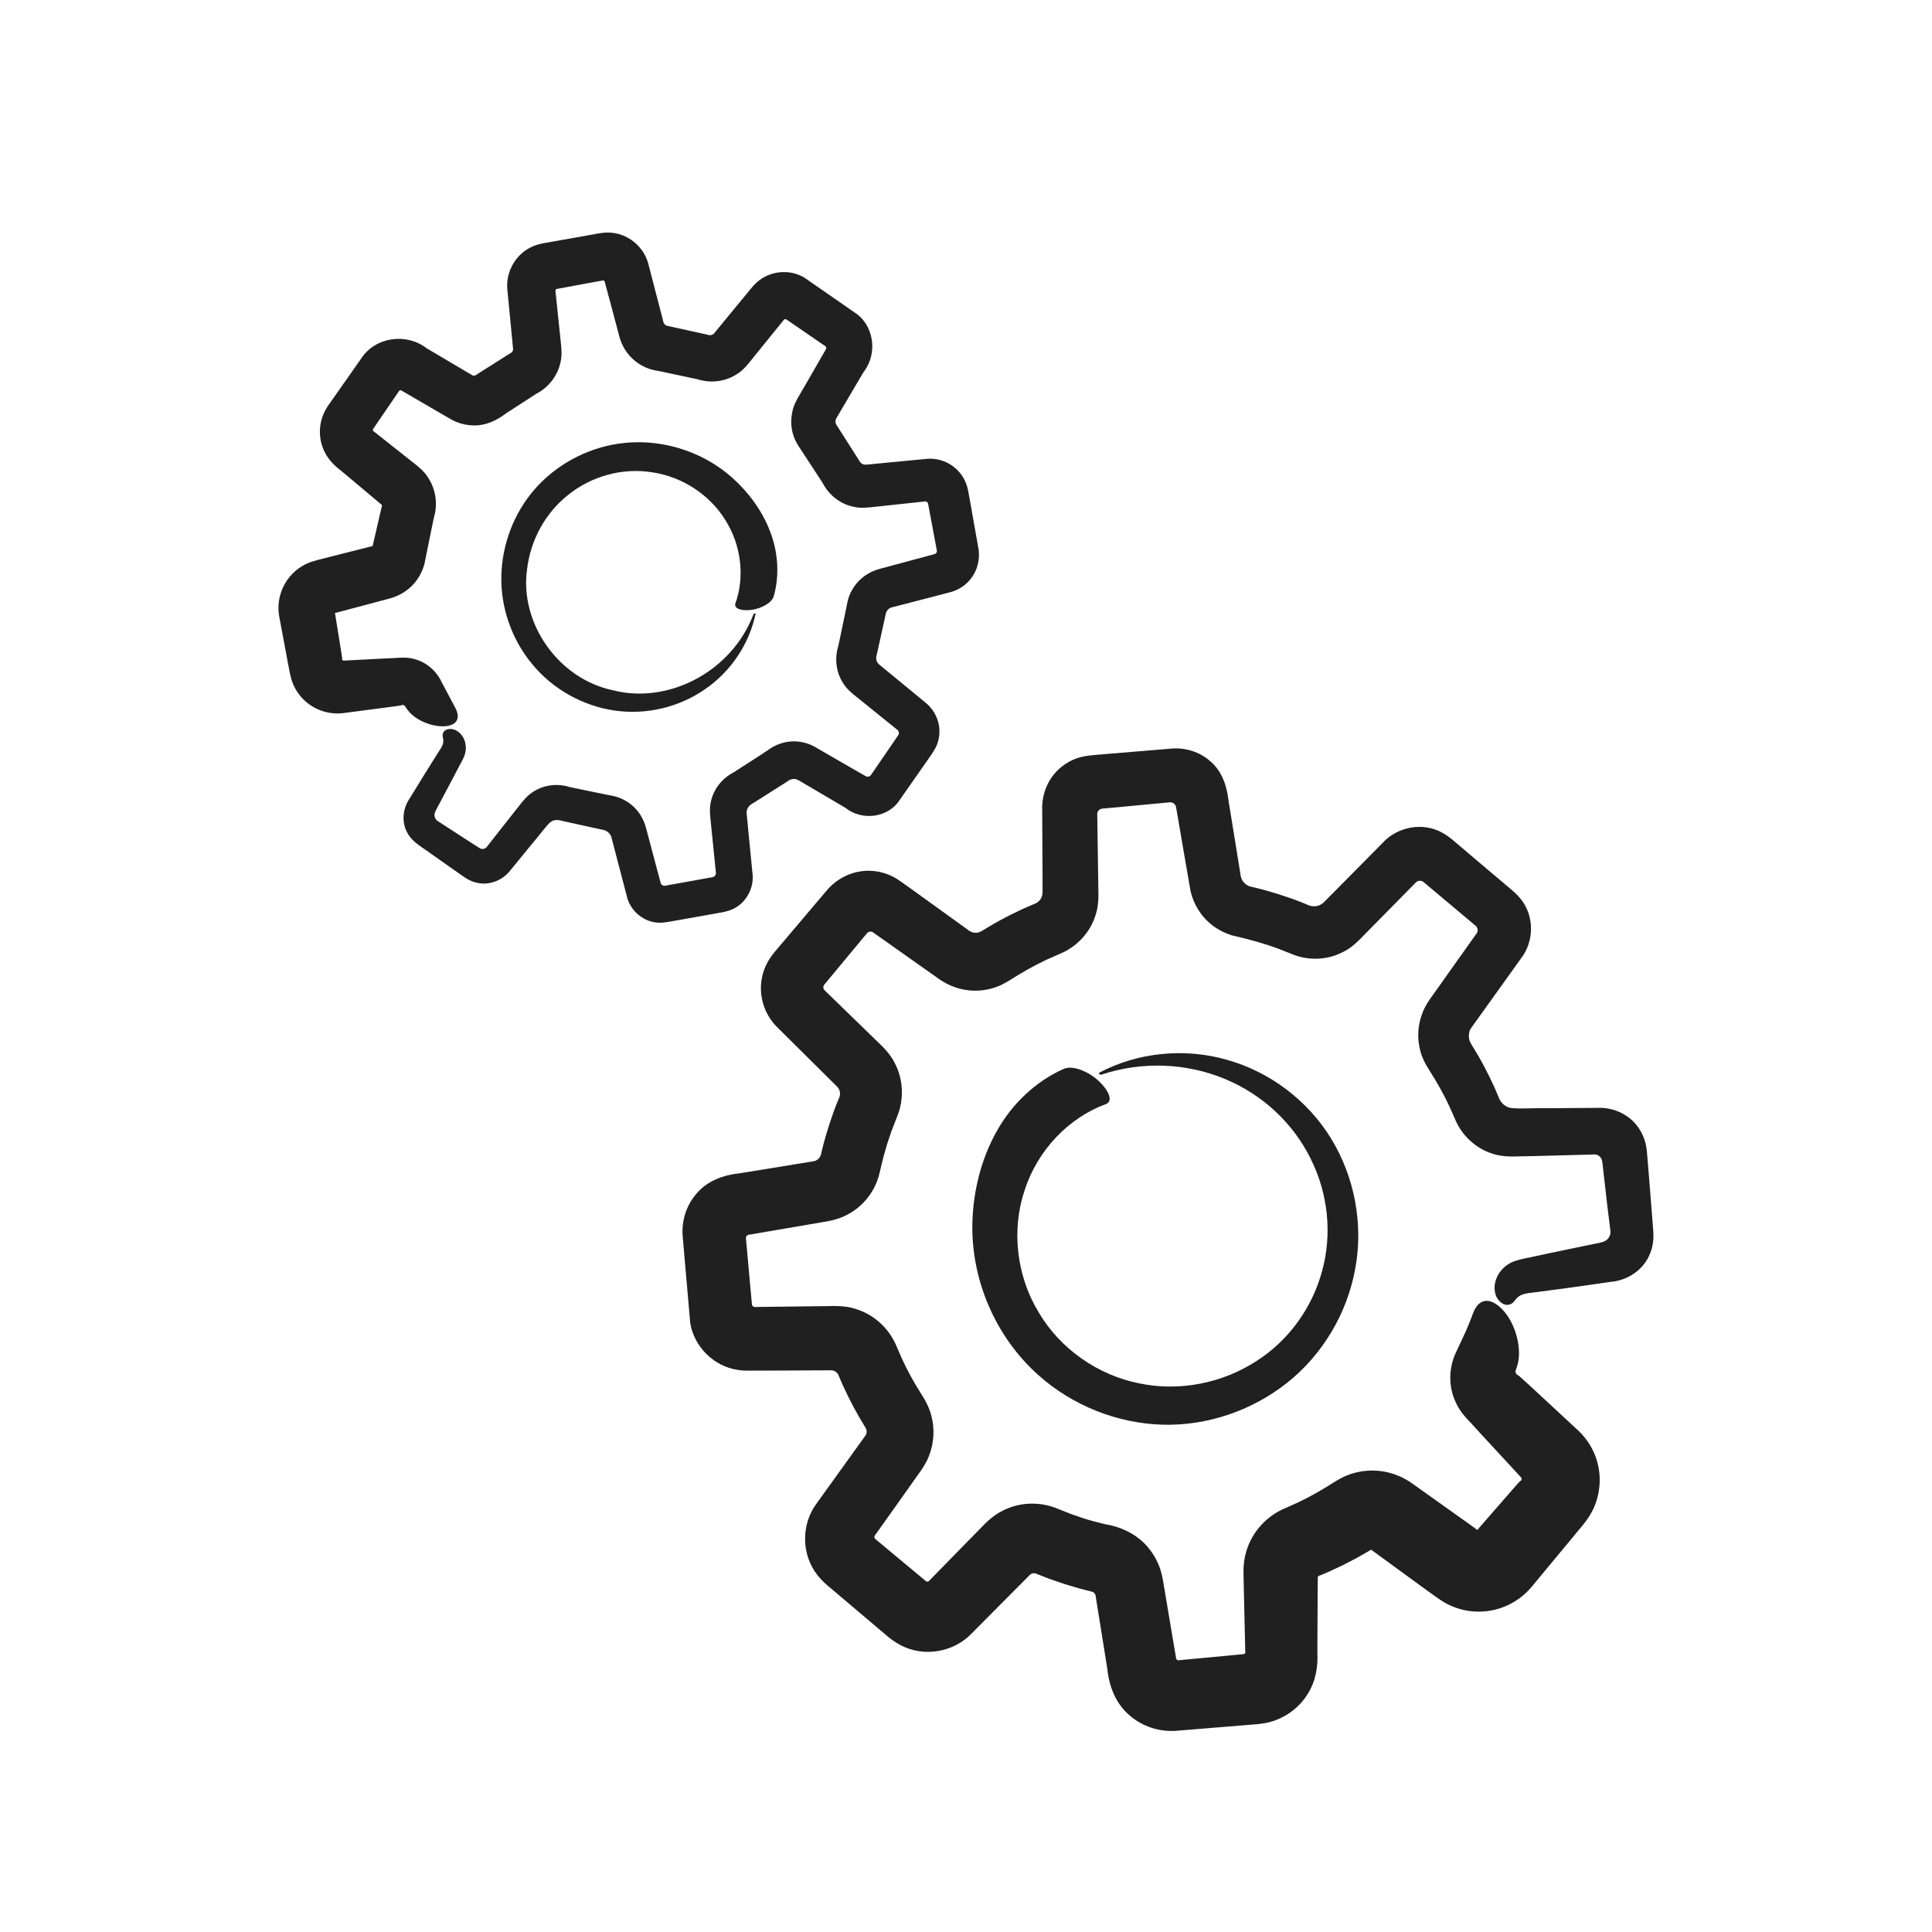
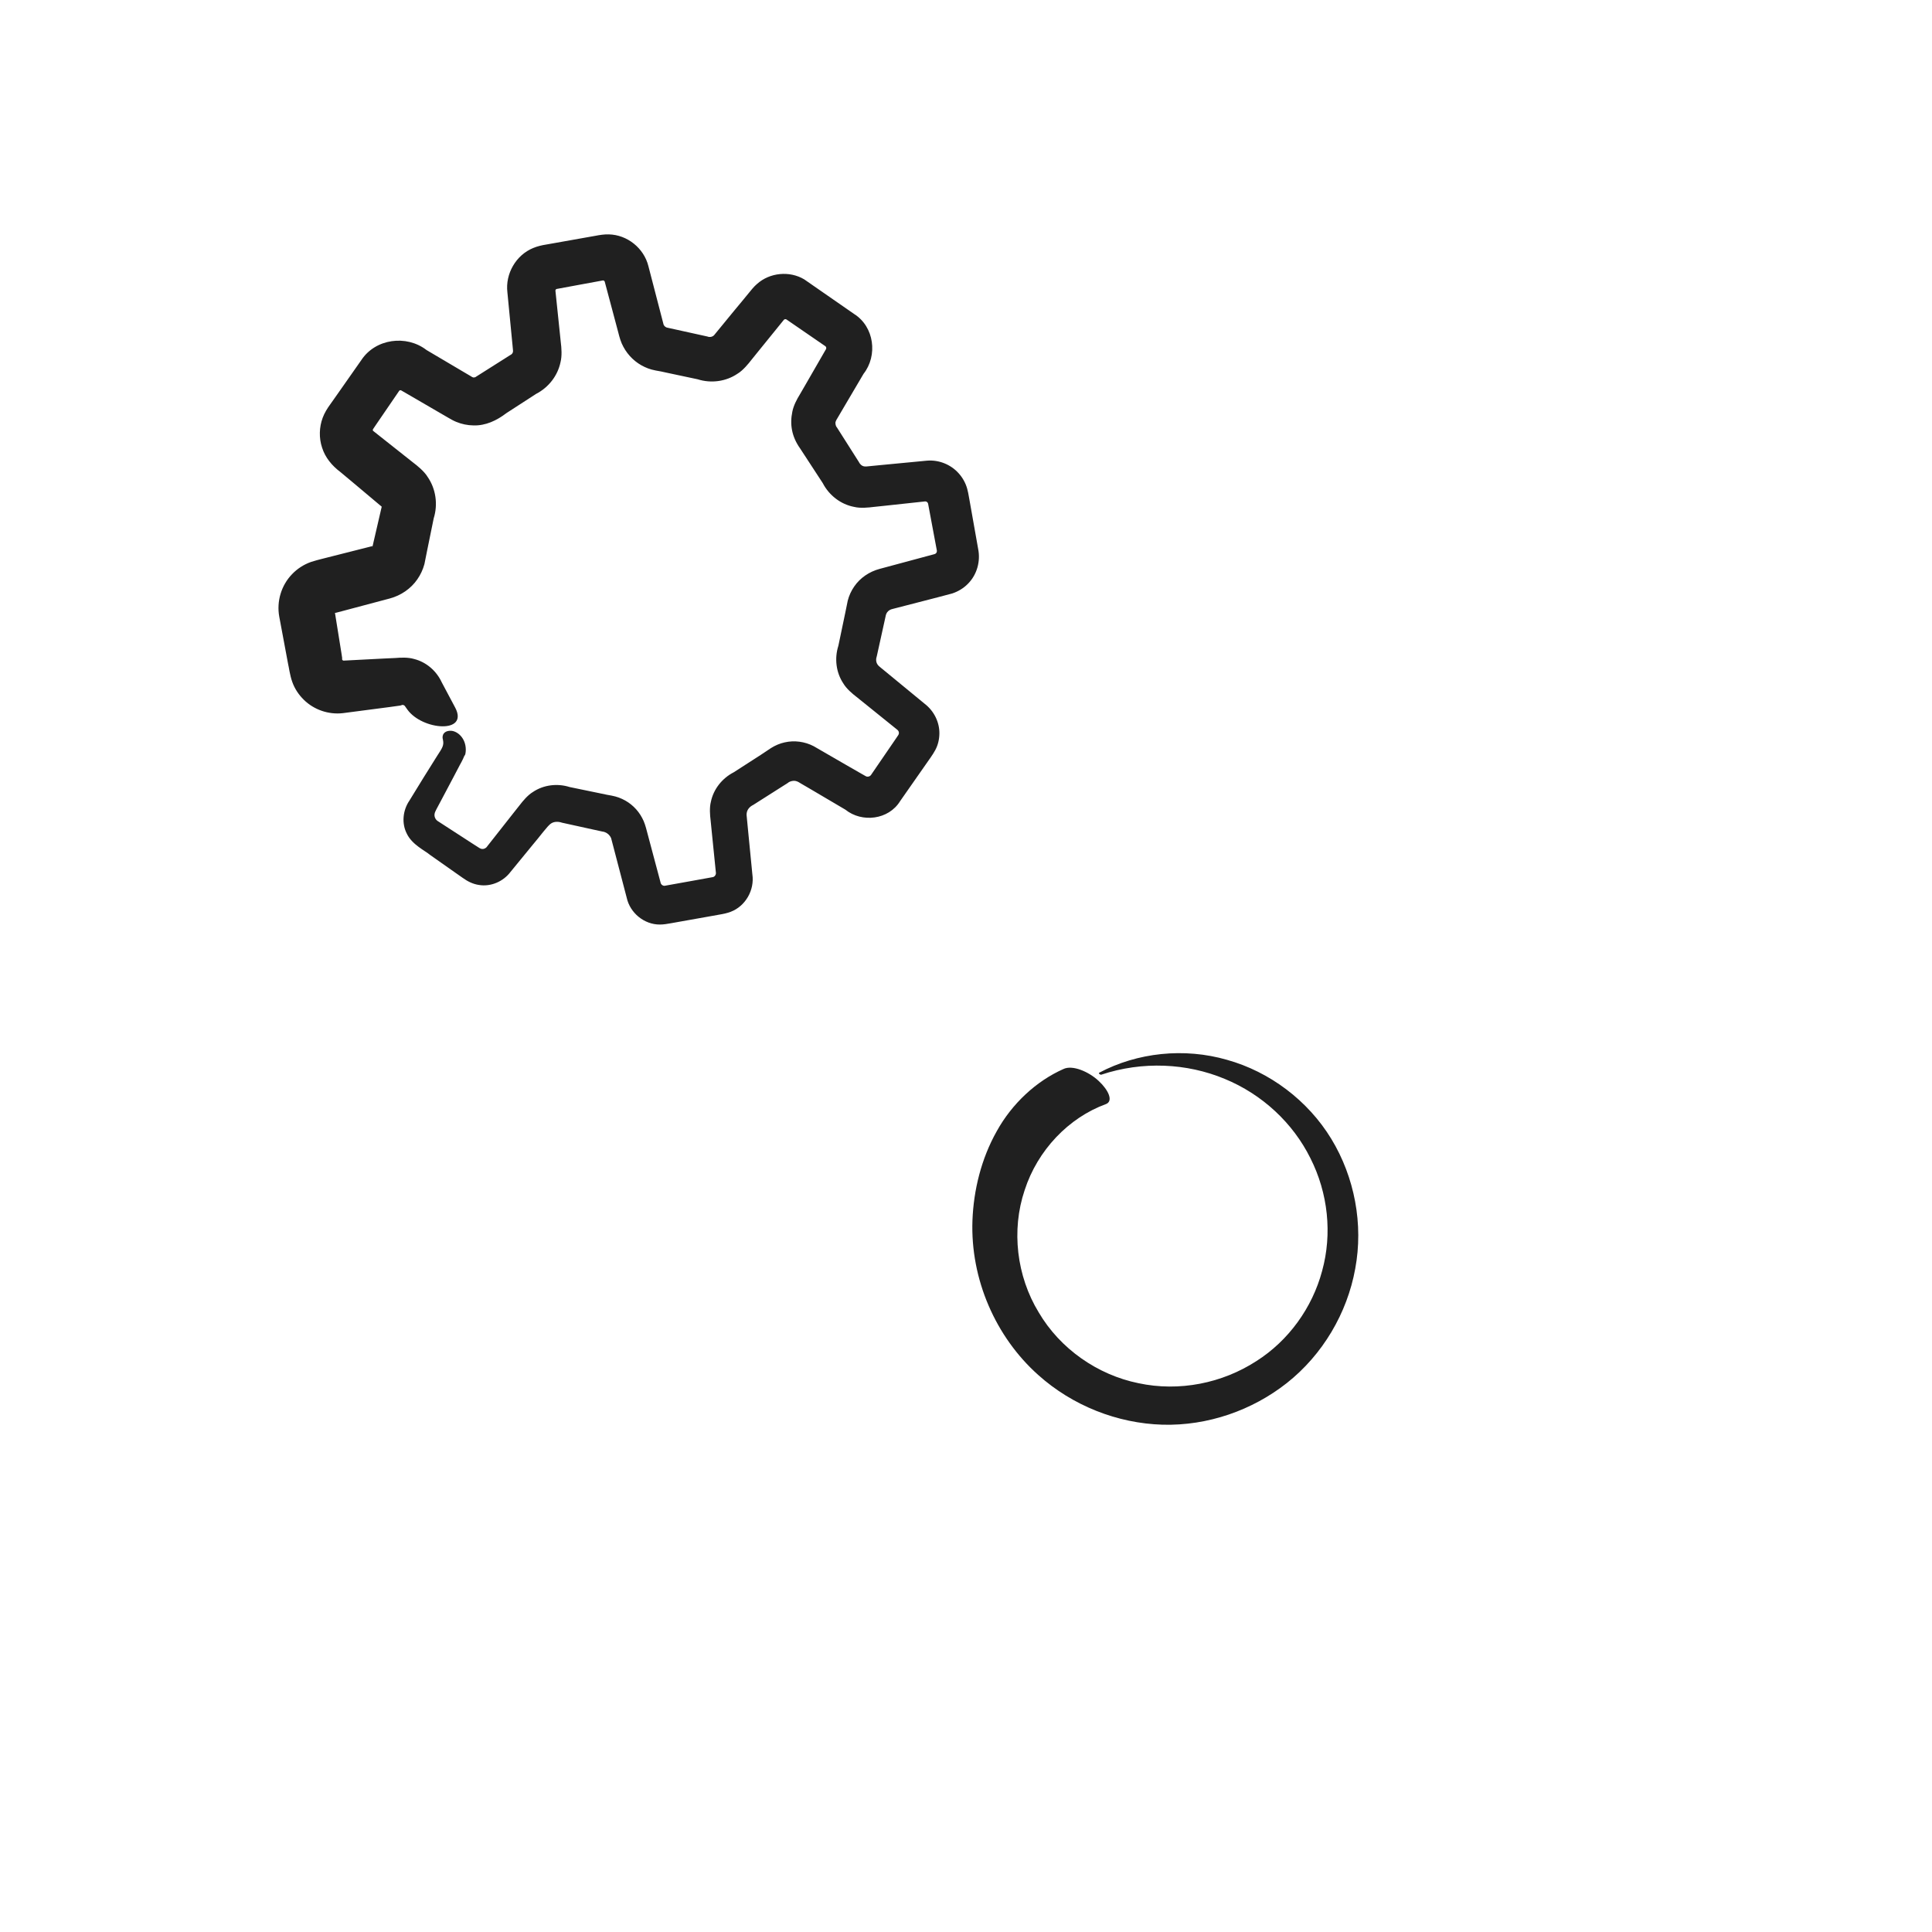
<svg xmlns="http://www.w3.org/2000/svg" id="Layer_1" data-name="Layer 1" viewBox="0 0 500 500">
  <defs>
    <style>
      .cls-1 {
        fill: #202020;
        stroke-width: 0px;
      }
    </style>
  </defs>
-   <path class="cls-1" d="m120.33,195.25c-.78,1.91-1.12,2.28-1.64,3.33l-1.43,2.72-2.88,5.44-1.45,2.72c-.24.51-.37.71-.45,1.11-.15.71.17,1.46.73,1.87l9.07,5.88,1.8,1.15c.23.15.5.24.78.24.55.02,1.05-.32,1.31-.78l6.59-8.37,1.75-2.21c.8-1.04,2.04-2.55,3.39-3.37,2.75-1.86,6.31-2.31,9.54-1.29l7.65,1.58,1.91.4c1.99.34,2.78.54,3.99,1.09,2.22,1.01,4.07,2.77,5.2,4.93.59,1.06.93,2.28,1.23,3.45l.53,1.99,1.06,3.98,1.93,7.23c.07.53.56.95,1.09.9l6.3-1.13,6.2-1.12c.53-.15.85-.74.73-1.27l-1.07-10.59-.28-2.81c-.17-1.35-.33-3.28.07-4.83.67-3.26,2.91-6.08,5.91-7.62l7.02-4.52,2.61-1.74c1.09-.69,2.3-1.21,3.55-1.48,2.52-.58,5.2-.21,7.5.98l8.2,4.74c2.35,1.33,5.85,3.4,5.5,3.11.5.15,1.04-.13,1.27-.58l6.19-9.04.77-1.14c.09-.15.14-.33.14-.51.01-.36-.21-.69-.5-.89l-8.26-6.66-2.2-1.77c-1.07-.82-2.6-2.1-3.43-3.5-1.88-2.82-2.33-6.46-1.28-9.75l1.74-8.31.69-3.38c.34-1.32.92-2.57,1.69-3.67,1.54-2.23,3.9-3.82,6.56-4.53l12.34-3.32,1.86-.5c.15-.04.28-.12.39-.23.21-.22.28-.55.19-.85l-1.98-10.57-.26-1.4c-.03-.12-.09-.25-.18-.34-.18-.2-.45-.29-.71-.24l-10.39,1.12-2.85.3c-1.16.15-3.4.39-4.99-.01-3.47-.65-6.5-2.98-8.15-6.17l-5.83-8.93c-2.21-3.1-2.72-6.28-2.03-9.57.31-1.57,1.18-3.21,1.93-4.42l1.34-2.31,5.32-9.23c.31-.39.2-.84-.15-1.03l-8.83-6.07-1.12-.77c-.08-.05-.18-.09-.28-.09-.19,0-.38.09-.48.26l-6.55,8.08-1.8,2.23c-.71.92-2.16,2.72-3.59,3.56-2.96,2.01-6.81,2.54-10.3,1.43l-7.58-1.61-1.89-.41c-2.15-.36-2.98-.58-4.26-1.17-2.34-1.08-4.29-2.95-5.5-5.23-.63-1.12-.99-2.41-1.3-3.65l-.53-1.99-1.06-3.98-1.91-7.15c-.04-.23-.26-.42-.49-.39l-6.04,1.11-5.95,1.1c-.22.07-.34.31-.29.53l1.09,10.47.29,2.81c.18,1.36.35,3.49-.07,5.13-.72,3.49-3.07,6.53-6.3,8.2l-7.71,4.99c-2.51,1.93-5.4,3.28-8.53,3.18-1.53-.02-3.06-.34-4.48-.93-.72-.3-1.39-.68-2.07-1.08l-1.21-.7-8.44-4.91-2.51-1.45c-.11-.06-.24-.05-.36,0-.08.04-.15.11-.19.19l-5.99,8.76-.72,1.07-.04.09c-.03.05-.04.11-.04.17.01.12.08.23.18.27l8.07,6.39,2.26,1.79c.88.66,2.82,2.21,3.69,3.67,2.12,3.07,2.71,7.07,1.57,10.72l-1.68,8.23-.72,3.6c-.38,1.42-1.01,2.77-1.85,3.97-1.67,2.41-4.21,4.15-7.09,4.93l-12.45,3.31-1.49.39c-.34.07-.1,0-.18.02h-.02s-.06,0-.07.04l1.72,10.71c.23,1.37.12.94.12,1.1-.01.06,0,.13.01.21.04.15.18.28.36.31l10.61-.55,2.82-.13c1.42-.12,3.28-.2,4.81.25,3.2.8,5.83,3.11,7.18,6.05,1.18,2.21,2.33,4.38,3.49,6.56,3.58,6.83-8.54,5.86-12.39.48l-.68-.96c-.21-.19-.47-.28-.69-.22-.2.03-.03.06-.48.15l-2.8.39-12.01,1.57c-3.74.44-7.51-.87-10.14-3.46-1.31-1.29-2.37-2.86-2.99-4.63-.62-1.69-.92-4.1-1.07-4.61l-2.29-12.25c-.73-4,.53-8.12,3.28-10.98,1.35-1.43,3.05-2.53,4.94-3.2.88-.3,2.14-.61,2.77-.78l1.5-.38,11.45-2.9c.05.01.1,0,.15-.02l.07-.07c.08-.37-.23.91-.06.32l.26-1.16,2.15-9.29c.05-.09.09-.2.07-.31,0-.06-.03-.11-.06-.16l-.06-.07-.03-.04-.42-.34-6.71-5.64-3.47-2.9c-2.21-1.66-3.94-3.77-4.74-6.31-.83-2.5-.76-5.27.16-7.74.46-1.23,1.16-2.39,1.97-3.49l1.42-2.01,6.6-9.41c3.66-5.57,11.68-6.63,16.88-2.61l9.17,5.42,2.29,1.35c.34.2.31.22.51.28.22.15.84-.07.71-.06l8.99-5.69c.33-.15.62-.42.69-.8.04-.26.04-.18-.01-.74l-.27-2.8-1.15-11.88c-.58-4.84,2.23-9.66,6.66-11.48,1.09-.46,2.27-.73,3.48-.92l2.27-.4,4.05-.72,4.05-.72,2.2-.39c1.19-.23,2.39-.42,3.55-.38,4.75.1,9.07,3.55,10.23,8.21l3.93,15.13c.13.32.4.59.73.73.07.07.61.12.09.04l2.1.46,8.42,1.86c.66.28,1.5.07,1.91-.56l4.88-5.95,2.52-3.04,1.27-1.55c.72-.87,1.42-1.79,2.25-2.49,3.3-2.97,8.42-3.47,12.23-1.2l12.94,8.98c5.18,3.28,6.14,10.72,2.41,15.47l-5.41,9.18-1.35,2.3c-.24.4-.34.53-.44.84-.21.48.06,1.34.26,1.47l5.71,8.99c.27.58.78,1.09,1.45,1.18.42.04.42.03,1.2-.05l2.85-.28,12.14-1.16c3.09-.26,6.17.99,8.2,3.26,1.02,1.12,1.78,2.48,2.2,3.95.21.73.35,1.51.48,2.27l.28,1.56,2.09,11.79c.66,3.26-.32,6.68-2.61,9-1.12,1.16-2.54,2.02-4.1,2.54l-3.78,1-11.62,3c-.58.11-1.13.42-1.47.92-.17.26-.28.53-.34.82-.07.37.09-.26-.04.21l-.25,1.14-2.01,9.11c-.26.72-.26,1.58.21,2.22.26.36.44.46.94.89l2.18,1.79,9.08,7.47c2.39,1.85,3.83,4.74,3.78,7.71-.02,1.47-.36,2.96-1.07,4.26-.68,1.28-1.77,2.69-2.17,3.3l-6.92,9.9c-2.97,4.83-9.86,5.67-14.18,2.2l-9.18-5.41-2.3-1.34c-.48-.28-.73-.48-1.16-.6-.74-.28-1.82.04-2.22.43l-8.99,5.71c-.81.39-1.51,1.1-1.66,2.02-.09.5-.02.79.04,1.47l.27,2.81,1.14,11.66c.6,4.06-1.78,8.23-5.58,9.68-.93.36-1.93.57-2.95.74l-2.18.39-4.05.72-4.05.72-2.13.38c-1.01.18-2.01.36-3,.36-4.03.02-7.72-2.99-8.58-6.94l-4.04-15.44c-.29-.66-.85-1.23-1.54-1.5-.28-.15-.89-.2-.82-.21l-2.07-.45-8.28-1.82c-.91-.31-1.98-.35-2.82.2-.9.54-2.96,3.45-4.76,5.53l-5.71,6.97c-1.89,2.53-5.1,3.92-8.18,3.42-1.55-.22-2.96-.92-4.24-1.85l-2.95-2.07-5.43-3.82c-1.37-1.16-4.67-2.67-6.04-5.48-1.43-2.72-1.07-6.12.66-8.64l3.6-5.86,3.51-5.61c1.42-2.18,1.86-2.8,1.55-4.26-.38-1.19.31-2.47,2.28-2.3.93.11,2.12.78,2.89,2.07.77,1.26.99,3.09.45,4.55" />
-   <path class="cls-1" d="m195.03,158.9c-5.74,15.18-22.31,23.35-36.31,19.76-14.26-2.94-24.3-17.45-22.31-31.37.88-7.45,4.69-14.56,10.72-19.28,5.95-4.79,14.01-7.03,21.69-5.77,7.72,1.13,14.82,5.76,18.88,12.32,4.15,6.52,5.08,14.75,2.63,21.58-.48,1.42,1.66,2.02,4.13,1.7,2.45-.3,5.38-1.81,5.81-3.61,1.48-5.26,1.13-11.31-.97-16.69-2.06-5.42-5.61-10.16-9.74-13.86-8.06-7.21-19.18-10.4-29.53-8.85-8.39,1.24-16.13,5.51-21.6,11.72-5.47,6.25-8.48,14.34-8.68,22.43-.21,8.39,2.78,16.72,8.11,23.05,5.29,6.38,12.98,10.65,21.13,11.85,8.16,1.2,16.7-.81,23.4-5.46,6.74-4.58,11.53-11.77,13.15-19.56.06-.21-.44-.12-.5.04" />
-   <path class="cls-1" d="m391.72,326.45c2.77-.87,3.49-.83,5.08-1.23l4.25-.91,8.5-1.77,4.26-.87c.76-.2,1.1-.24,1.61-.51.9-.48,1.43-1.5,1.37-2.47l-.8-6.47-.99-8.66-.24-2.17-.12-.82c-.05-.39-.2-.76-.44-1.05-.49-.61-1.3-.86-2.02-.73l-15.02.4-3.97.08c-2.06.09-4.65.07-6.8-.65-4.46-1.34-8.15-4.8-9.91-9.18l-1.31-2.96-1.15-2.36c-.8-1.56-1.65-3.1-2.55-4.61l-1.68-2.72c-.95-1.47-1.73-3.01-2.17-4.67-.94-3.3-.74-6.88.55-10.07.61-1.61,1.58-3.06,2.61-4.48l1.76-2.47,3.36-4.74,6.13-8.63c.5-.55.52-1.47,0-2.01l-6.9-5.81-6.83-5.72c-.64-.44-1.56-.26-2.03.35l-10.53,10.69-2.79,2.83c-1.47,1.56-3.31,3.34-5.38,4.32-4.14,2.18-9.19,2.31-13.52.42l-3.18-1.26-2.66-.93c-1.78-.58-3.58-1.1-5.39-1.56l-4.11-1.01c-1.74-.55-3.39-1.38-4.82-2.47-2.91-2.17-4.95-5.39-5.78-8.94l-2.3-13.32c-.66-3.76-1.56-9.42-1.57-8.79-.29-.67-1.09-1.01-1.77-.85l-15.39,1.44-1.92.18c-.26.04-.49.15-.69.31-.4.31-.57.85-.5,1.35l.22,14.95.06,3.97c.08,2.12.04,4.77-.72,6.96-1.39,4.55-4.92,8.31-9.41,10.1l-3.2,1.41-2.57,1.27c-1.7.88-3.37,1.81-5,2.81-.47.26-2.39,1.58-4.08,2.42-1.74.82-3.61,1.33-5.51,1.49-3.82.34-7.69-.77-10.85-3.04l-14.75-10.42-2.2-1.55c-.18-.13-.39-.21-.6-.23-.44-.03-.85.2-1.09.56l-9.69,11.66-1.28,1.55c-.11.15-.19.32-.22.5-.04.37.1.74.39.99l10.55,10.25,2.9,2.82c1.37,1.27,3.51,3.38,4.53,5.49,2.38,4.35,2.6,9.72.61,14.34l-1.45,3.77-1.06,3.19-.93,3.24-1.05,4.35c-1.11,4.55-4.2,8.45-8.31,10.57-2.04,1.11-4.34,1.62-6.68,1.97l-3.7.64-14.83,2.53c-.73.02-1.11.54-.99,1.1l1.36,15.05.18,1.91c.02.14.07.27.15.38.17.21.44.34.71.3l14.65-.18,4.04-.05c1.89-.07,4.96-.08,7.2.71,4.83,1.42,8.85,5.12,10.75,9.86l1.31,3.01,1.12,2.34c.78,1.55,1.61,3.06,2.49,4.55l1.69,2.74c.99,1.57,1.81,3.2,2.27,4.96.98,3.49.76,7.27-.58,10.64-.65,1.7-1.66,3.25-2.76,4.74l-1.77,2.5-3.36,4.74-6.07,8.54c-.22.24-.22.65.02.88l6.64,5.54,6.58,5.47c.27.18.64.09.82-.17l10.37-10.6,2.78-2.83c1.51-1.63,3.53-3.56,5.73-4.61,4.43-2.33,9.83-2.51,14.49-.51l3.5,1.38,2.91,1c1.95.62,3.92,1.15,5.91,1.61,4.13.66,8.36,2.74,11.05,6.12,1.37,1.66,2.43,3.58,3.09,5.66.65,2.03.93,4.65,1.09,5.33l2.28,13.58.69,4.04c.04.17.17.31.33.39.11.06.25.06.37.04,4.95-.47,9.91-.93,14.89-1.4l1.81-.18.13-.03c.09-.01.16-.06.23-.12.12-.12.17-.29.12-.44l-.33-14.5-.09-4.04c0-.48-.07-2.43,0-3.56.09-1.31.31-2.61.68-3.86,1.45-5.02,5.25-9.25,10.19-11.27l3.24-1.45,2.52-1.26c1.66-.87,3.29-1.8,4.88-2.78.39-.2,2.48-1.66,4.34-2.55,1.88-.88,3.91-1.42,5.97-1.58,4.13-.37,8.32.8,11.77,3.25l14.83,10.55,1.76,1.27c.34.24.09.08.17.14v.04s.08.06.13.05l10.06-11.54c1.28-1.46.91-.96,1.08-1.11.08-.04.16-.12.22-.2.12-.19.14-.45.01-.69-3.4-3.68-6.78-7.34-10.15-10.99l-2.67-2.93c-1.58-1.59-3.21-3.44-4.12-5.53-1.99-4.16-1.86-9.1.14-13.17.8-1.72,1.59-3.4,2.38-5.1.68-1.54,1.31-3.09,1.89-4.66,1.72-4.78,5.21-4.03,8.15-.57,2.93,3.42,4.77,9.84,3.26,14.26-.2.61-.41,1.2-.34,1.09-.05.41.11.75.37.96.17.15.18.06.5.3l2.95,2.67,12.51,11.6c3.85,3.68,5.83,8.93,5.37,14.12-.22,2.58-.96,5.15-2.32,7.42-1.26,2.2-3.61,4.69-4.05,5.31l-11.21,13.52c-3.68,4.39-9.28,6.74-14.83,6.34-2.77-.17-5.49-1.01-7.92-2.45-1.13-.69-2.55-1.74-3.37-2.32l-1.76-1.27-13.36-9.75c-.03-.07-.08-.12-.16-.15h-.12c-.07.01.23-.19-1.2.66-2.04,1.2-4.12,2.31-6.24,3.36l-3.2,1.5-1.63.7-.81.34c-.25.11-.1.04-.18.06-.14,0-.29.08-.39.2-.06.06-.1.13-.12.2l-.03.12s-.01,0-.01.7l-.07,12.34-.02,6.39c.2,3.9-.54,7.67-2.58,10.83-1.96,3.15-5.02,5.56-8.53,6.79-1.76.62-3.64.9-5.56,1.01l-3.46.28-16.17,1.32c-4.58.41-9.12-1.12-12.45-4.1-3.42-2.94-5.17-7.39-5.61-11.88l-2.38-14.85-.6-3.72c-.03-.23-.04-.44-.12-.65-.17-.41-.55-.72-.99-.81l-2.99-.76-3.95-1.17-3.91-1.34-3.27-1.28c-.45-.25-1.02-.29-1.48-.04-.28.18-.3.21-.7.61l-2.8,2.82-11.85,11.93c-4.73,4.99-12.5,6.28-18.47,3.1-1.49-.77-2.85-1.8-4.15-2.95l-2.47-2.09-4.44-3.76-4.43-3.75-2.41-2.04c-1.33-1.08-2.6-2.22-3.61-3.53-4.17-5.26-4.28-13.06-.26-18.5l12.78-17.77c.23-.44.28-.97.12-1.45-.07-.24-.2-.45-.34-.67l-1.36-2.26c-1.06-1.82-2.05-3.68-2.99-5.57l-1.35-2.85-1.04-2.39c-.26-.99-1.28-1.67-2.31-1.55l-10.74.05-5.58.02h-2.82c-1.59.01-3.2.09-4.73-.18-6.18-.89-11.33-5.99-12.31-12.16l-1.93-22.15c-.42-4.2.93-8.39,3.69-11.46,2.71-3.15,6.83-4.68,10.95-5.1l14.84-2.41,3.72-.61c.4-.07.81-.09,1.18-.26.76-.31,1.31-1.04,1.45-1.85.72-3.42,2.91-10.46,4.53-14.15.43-.8.48-1.82,0-2.61-.3-.47-.41-.53-1.07-1.2l-2.87-2.84-12.21-12.12c-3.04-3.14-4.47-7.6-3.84-11.84.3-2.12,1.1-4.16,2.31-5.94.61-.88,1.33-1.74,2.04-2.58l1.44-1.69,10.91-12.88c2.93-3.63,7.51-5.67,12.07-5.28,2.27.17,4.49.92,6.43,2.15l2.76,1.93,1.76,1.27,13.66,9.85c.64.54,1.47.88,2.32.79.42-.04.83-.18,1.2-.37l1.75-1.06c1.95-1.18,3.94-2.26,5.97-3.29l3.07-1.47,2.72-1.18c1.04-.31,1.94-1.13,2.21-2.2.16-.58.11-.97.12-1.73v-3.98s-.09-16.56-.09-16.56c-.14-4.26,1.69-8.45,4.96-11.06,1.62-1.3,3.53-2.26,5.58-2.68,2-.43,4.53-.51,5.54-.63l16.97-1.41c3.85-.42,7.74.77,10.55,3.33,2.92,2.5,4.22,6.34,4.62,10.1l2.41,14.85.6,3.71c.09.58.14,1.17.39,1.71.45,1.09,1.5,1.88,2.67,2.07,3.73.8,10.29,2.85,14.18,4.53,1.12.6,2.55.67,3.67,0,.6-.34.92-.74,1.51-1.33l2.8-2.82,11.6-11.72c3.88-4.32,10.55-5.5,15.55-2.66,1.24.69,2.37,1.58,3.46,2.54l2.38,2.01,4.43,3.77,4.44,3.74,2.34,1.98c1.11.92,2.2,1.85,3.08,2.93,3.66,4.37,3.68,11.08.16,15.57l-13.05,18.21c-.46.93-.55,2.05-.22,3.04.15.5.43.95.72,1.39l1.42,2.36c1.99,3.39,3.99,7.5,5.28,10.65.41,1.29,1.38,2.45,2.7,2.88,1.41.5,6.26.11,10.21.2l12.72-.09c4.44-.22,8.85,1.99,11.07,5.8,1.17,1.87,1.68,4.03,1.82,6.26l.42,5.07.74,9.33.4,5.14c.2,2.19-.03,4.38-.91,6.34-1.66,4.01-5.67,6.69-9.98,7.07l-9.6,1.37-9.25,1.24c-3.64.42-4.72.5-6.01,2.15-.95,1.48-2.96,1.88-4.55-.41-.73-1.12-1.07-3.01-.36-4.99.66-1.97,2.45-3.86,4.52-4.59" />
+   <path class="cls-1" d="m120.33,195.25c-.78,1.91-1.12,2.28-1.64,3.33l-1.43,2.72-2.88,5.44-1.45,2.72c-.24.51-.37.71-.45,1.11-.15.71.17,1.46.73,1.87l9.07,5.88,1.8,1.15c.23.15.5.24.78.24.55.02,1.05-.32,1.31-.78l6.59-8.37,1.75-2.21c.8-1.04,2.04-2.55,3.39-3.37,2.75-1.86,6.31-2.31,9.54-1.29l7.65,1.58,1.91.4c1.99.34,2.78.54,3.99,1.09,2.22,1.01,4.07,2.77,5.2,4.93.59,1.06.93,2.28,1.23,3.45l.53,1.99,1.06,3.98,1.93,7.23c.07.53.56.95,1.09.9l6.3-1.13,6.2-1.12c.53-.15.85-.74.73-1.27l-1.07-10.59-.28-2.81c-.17-1.35-.33-3.28.07-4.83.67-3.26,2.91-6.08,5.91-7.62l7.02-4.52,2.61-1.74c1.09-.69,2.3-1.21,3.55-1.48,2.52-.58,5.2-.21,7.5.98l8.2,4.74c2.35,1.33,5.85,3.4,5.5,3.11.5.15,1.04-.13,1.27-.58l6.19-9.04.77-1.14c.09-.15.14-.33.14-.51.01-.36-.21-.69-.5-.89l-8.26-6.66-2.2-1.77c-1.07-.82-2.6-2.1-3.43-3.5-1.88-2.82-2.33-6.46-1.28-9.75l1.74-8.31.69-3.38c.34-1.32.92-2.57,1.69-3.67,1.54-2.23,3.9-3.82,6.56-4.53l12.34-3.32,1.86-.5c.15-.04.28-.12.39-.23.21-.22.28-.55.19-.85l-1.98-10.57-.26-1.4c-.03-.12-.09-.25-.18-.34-.18-.2-.45-.29-.71-.24l-10.39,1.12-2.85.3c-1.16.15-3.4.39-4.99-.01-3.47-.65-6.5-2.98-8.15-6.17l-5.83-8.93c-2.21-3.1-2.72-6.28-2.03-9.57.31-1.57,1.18-3.21,1.93-4.42l1.34-2.31,5.32-9.23c.31-.39.2-.84-.15-1.03l-8.83-6.07-1.12-.77c-.08-.05-.18-.09-.28-.09-.19,0-.38.09-.48.26l-6.55,8.08-1.8,2.23c-.71.92-2.16,2.72-3.59,3.56-2.96,2.01-6.81,2.54-10.3,1.43l-7.58-1.61-1.89-.41c-2.15-.36-2.98-.58-4.26-1.17-2.34-1.08-4.29-2.95-5.5-5.23-.63-1.12-.99-2.41-1.3-3.65l-.53-1.99-1.06-3.98-1.91-7.15c-.04-.23-.26-.42-.49-.39l-6.04,1.11-5.95,1.1c-.22.07-.34.31-.29.53l1.09,10.47.29,2.81c.18,1.36.35,3.49-.07,5.13-.72,3.49-3.07,6.53-6.3,8.2l-7.71,4.99c-2.51,1.93-5.4,3.28-8.53,3.18-1.53-.02-3.06-.34-4.48-.93-.72-.3-1.39-.68-2.07-1.08l-1.21-.7-8.44-4.91-2.51-1.45c-.11-.06-.24-.05-.36,0-.08.04-.15.11-.19.19l-5.99,8.76-.72,1.07-.04.09c-.03.05-.04.11-.04.17.01.12.08.23.18.27l8.07,6.39,2.26,1.79c.88.66,2.82,2.21,3.69,3.67,2.12,3.07,2.71,7.07,1.57,10.72l-1.68,8.23-.72,3.6c-.38,1.42-1.01,2.77-1.85,3.97-1.67,2.41-4.21,4.15-7.09,4.93l-12.45,3.31-1.49.39c-.34.07-.1,0-.18.02h-.02s-.06,0-.07.04l1.72,10.71c.23,1.37.12.94.12,1.1-.01.06,0,.13.01.21.04.15.18.28.36.31l10.61-.55,2.82-.13c1.42-.12,3.28-.2,4.81.25,3.2.8,5.83,3.11,7.18,6.05,1.18,2.21,2.33,4.38,3.49,6.56,3.58,6.83-8.54,5.86-12.39.48l-.68-.96c-.21-.19-.47-.28-.69-.22-.2.03-.03.06-.48.15l-2.8.39-12.01,1.57c-3.74.44-7.51-.87-10.14-3.46-1.31-1.29-2.37-2.86-2.99-4.63-.62-1.69-.92-4.1-1.07-4.61l-2.29-12.25c-.73-4,.53-8.12,3.28-10.98,1.35-1.43,3.05-2.53,4.94-3.2.88-.3,2.14-.61,2.77-.78l1.5-.38,11.45-2.9c.05.01.1,0,.15-.02l.07-.07c.08-.37-.23.91-.06.32l.26-1.16,2.15-9.29l-.06-.07-.03-.04-.42-.34-6.71-5.64-3.47-2.9c-2.21-1.66-3.94-3.77-4.74-6.31-.83-2.5-.76-5.27.16-7.74.46-1.23,1.16-2.39,1.97-3.49l1.42-2.01,6.6-9.41c3.66-5.57,11.68-6.63,16.88-2.61l9.17,5.42,2.29,1.35c.34.2.31.22.51.28.22.15.84-.07.71-.06l8.99-5.69c.33-.15.62-.42.69-.8.04-.26.04-.18-.01-.74l-.27-2.8-1.15-11.88c-.58-4.84,2.23-9.66,6.66-11.48,1.09-.46,2.27-.73,3.48-.92l2.27-.4,4.05-.72,4.05-.72,2.2-.39c1.19-.23,2.39-.42,3.55-.38,4.75.1,9.07,3.55,10.23,8.21l3.93,15.13c.13.32.4.59.73.73.07.07.61.12.09.04l2.1.46,8.42,1.86c.66.28,1.5.07,1.91-.56l4.88-5.95,2.52-3.04,1.27-1.55c.72-.87,1.42-1.79,2.25-2.49,3.3-2.97,8.42-3.47,12.23-1.2l12.94,8.98c5.18,3.28,6.14,10.72,2.41,15.47l-5.41,9.18-1.35,2.3c-.24.4-.34.53-.44.84-.21.48.06,1.34.26,1.47l5.71,8.99c.27.58.78,1.09,1.45,1.18.42.04.42.03,1.2-.05l2.85-.28,12.14-1.16c3.09-.26,6.17.99,8.2,3.26,1.02,1.12,1.78,2.48,2.2,3.95.21.73.35,1.51.48,2.27l.28,1.56,2.09,11.79c.66,3.26-.32,6.68-2.61,9-1.12,1.16-2.54,2.02-4.1,2.54l-3.78,1-11.62,3c-.58.11-1.13.42-1.47.92-.17.26-.28.53-.34.82-.07.37.09-.26-.04.21l-.25,1.14-2.01,9.11c-.26.72-.26,1.58.21,2.22.26.36.44.46.94.89l2.18,1.79,9.08,7.47c2.39,1.85,3.83,4.74,3.78,7.71-.02,1.47-.36,2.96-1.07,4.26-.68,1.28-1.77,2.69-2.17,3.3l-6.92,9.9c-2.97,4.83-9.86,5.67-14.18,2.2l-9.18-5.41-2.3-1.34c-.48-.28-.73-.48-1.16-.6-.74-.28-1.82.04-2.22.43l-8.99,5.71c-.81.39-1.51,1.1-1.66,2.02-.09.5-.02.79.04,1.47l.27,2.81,1.14,11.66c.6,4.06-1.78,8.23-5.58,9.68-.93.36-1.93.57-2.95.74l-2.18.39-4.05.72-4.05.72-2.13.38c-1.01.18-2.01.36-3,.36-4.03.02-7.72-2.99-8.58-6.94l-4.04-15.44c-.29-.66-.85-1.23-1.54-1.5-.28-.15-.89-.2-.82-.21l-2.07-.45-8.28-1.82c-.91-.31-1.98-.35-2.82.2-.9.54-2.96,3.45-4.76,5.53l-5.71,6.97c-1.89,2.53-5.1,3.92-8.18,3.42-1.55-.22-2.96-.92-4.24-1.85l-2.95-2.07-5.43-3.82c-1.37-1.16-4.67-2.67-6.04-5.48-1.43-2.72-1.07-6.12.66-8.64l3.6-5.86,3.51-5.61c1.42-2.18,1.86-2.8,1.55-4.26-.38-1.19.31-2.47,2.28-2.3.93.11,2.12.78,2.89,2.07.77,1.26.99,3.09.45,4.55" />
  <path class="cls-1" d="m284.97,278.14c10.72-3.58,22.21-2.99,31.95,1.06,9.77,4.01,17.72,11.47,22.21,20.54,4.58,9.04,5.68,19.58,3.04,29.15-2.55,9.58-8.71,18.07-16.97,23.33-8.88,5.77-20.02,8.01-30.57,5.75-10.56-2.15-20.26-8.87-25.82-18.34-5.72-9.39-7.11-21.27-3.64-31.59,3.34-10.37,11.42-18.8,21.04-22.3,1.98-.76.69-3.62-1.88-6-2.54-2.39-6.8-4.22-9.13-3.07-7.05,3.13-13.31,8.97-17.25,16.1-4.01,7.12-5.98,15.24-6.28,23.05-.56,15.25,6,30.19,17.02,40.02,8.9,7.98,20.52,12.53,32.18,12.87,11.7.32,23.21-3.72,32.16-10.78,9.29-7.34,15.62-18.09,17.7-29.58,2.15-11.49-.15-23.68-6.19-33.61-6.05-9.93-15.93-17.37-27-20.46-11.04-3.18-23.18-1.91-33.07,3.34-.28.13.27.58.5.51" />
</svg>